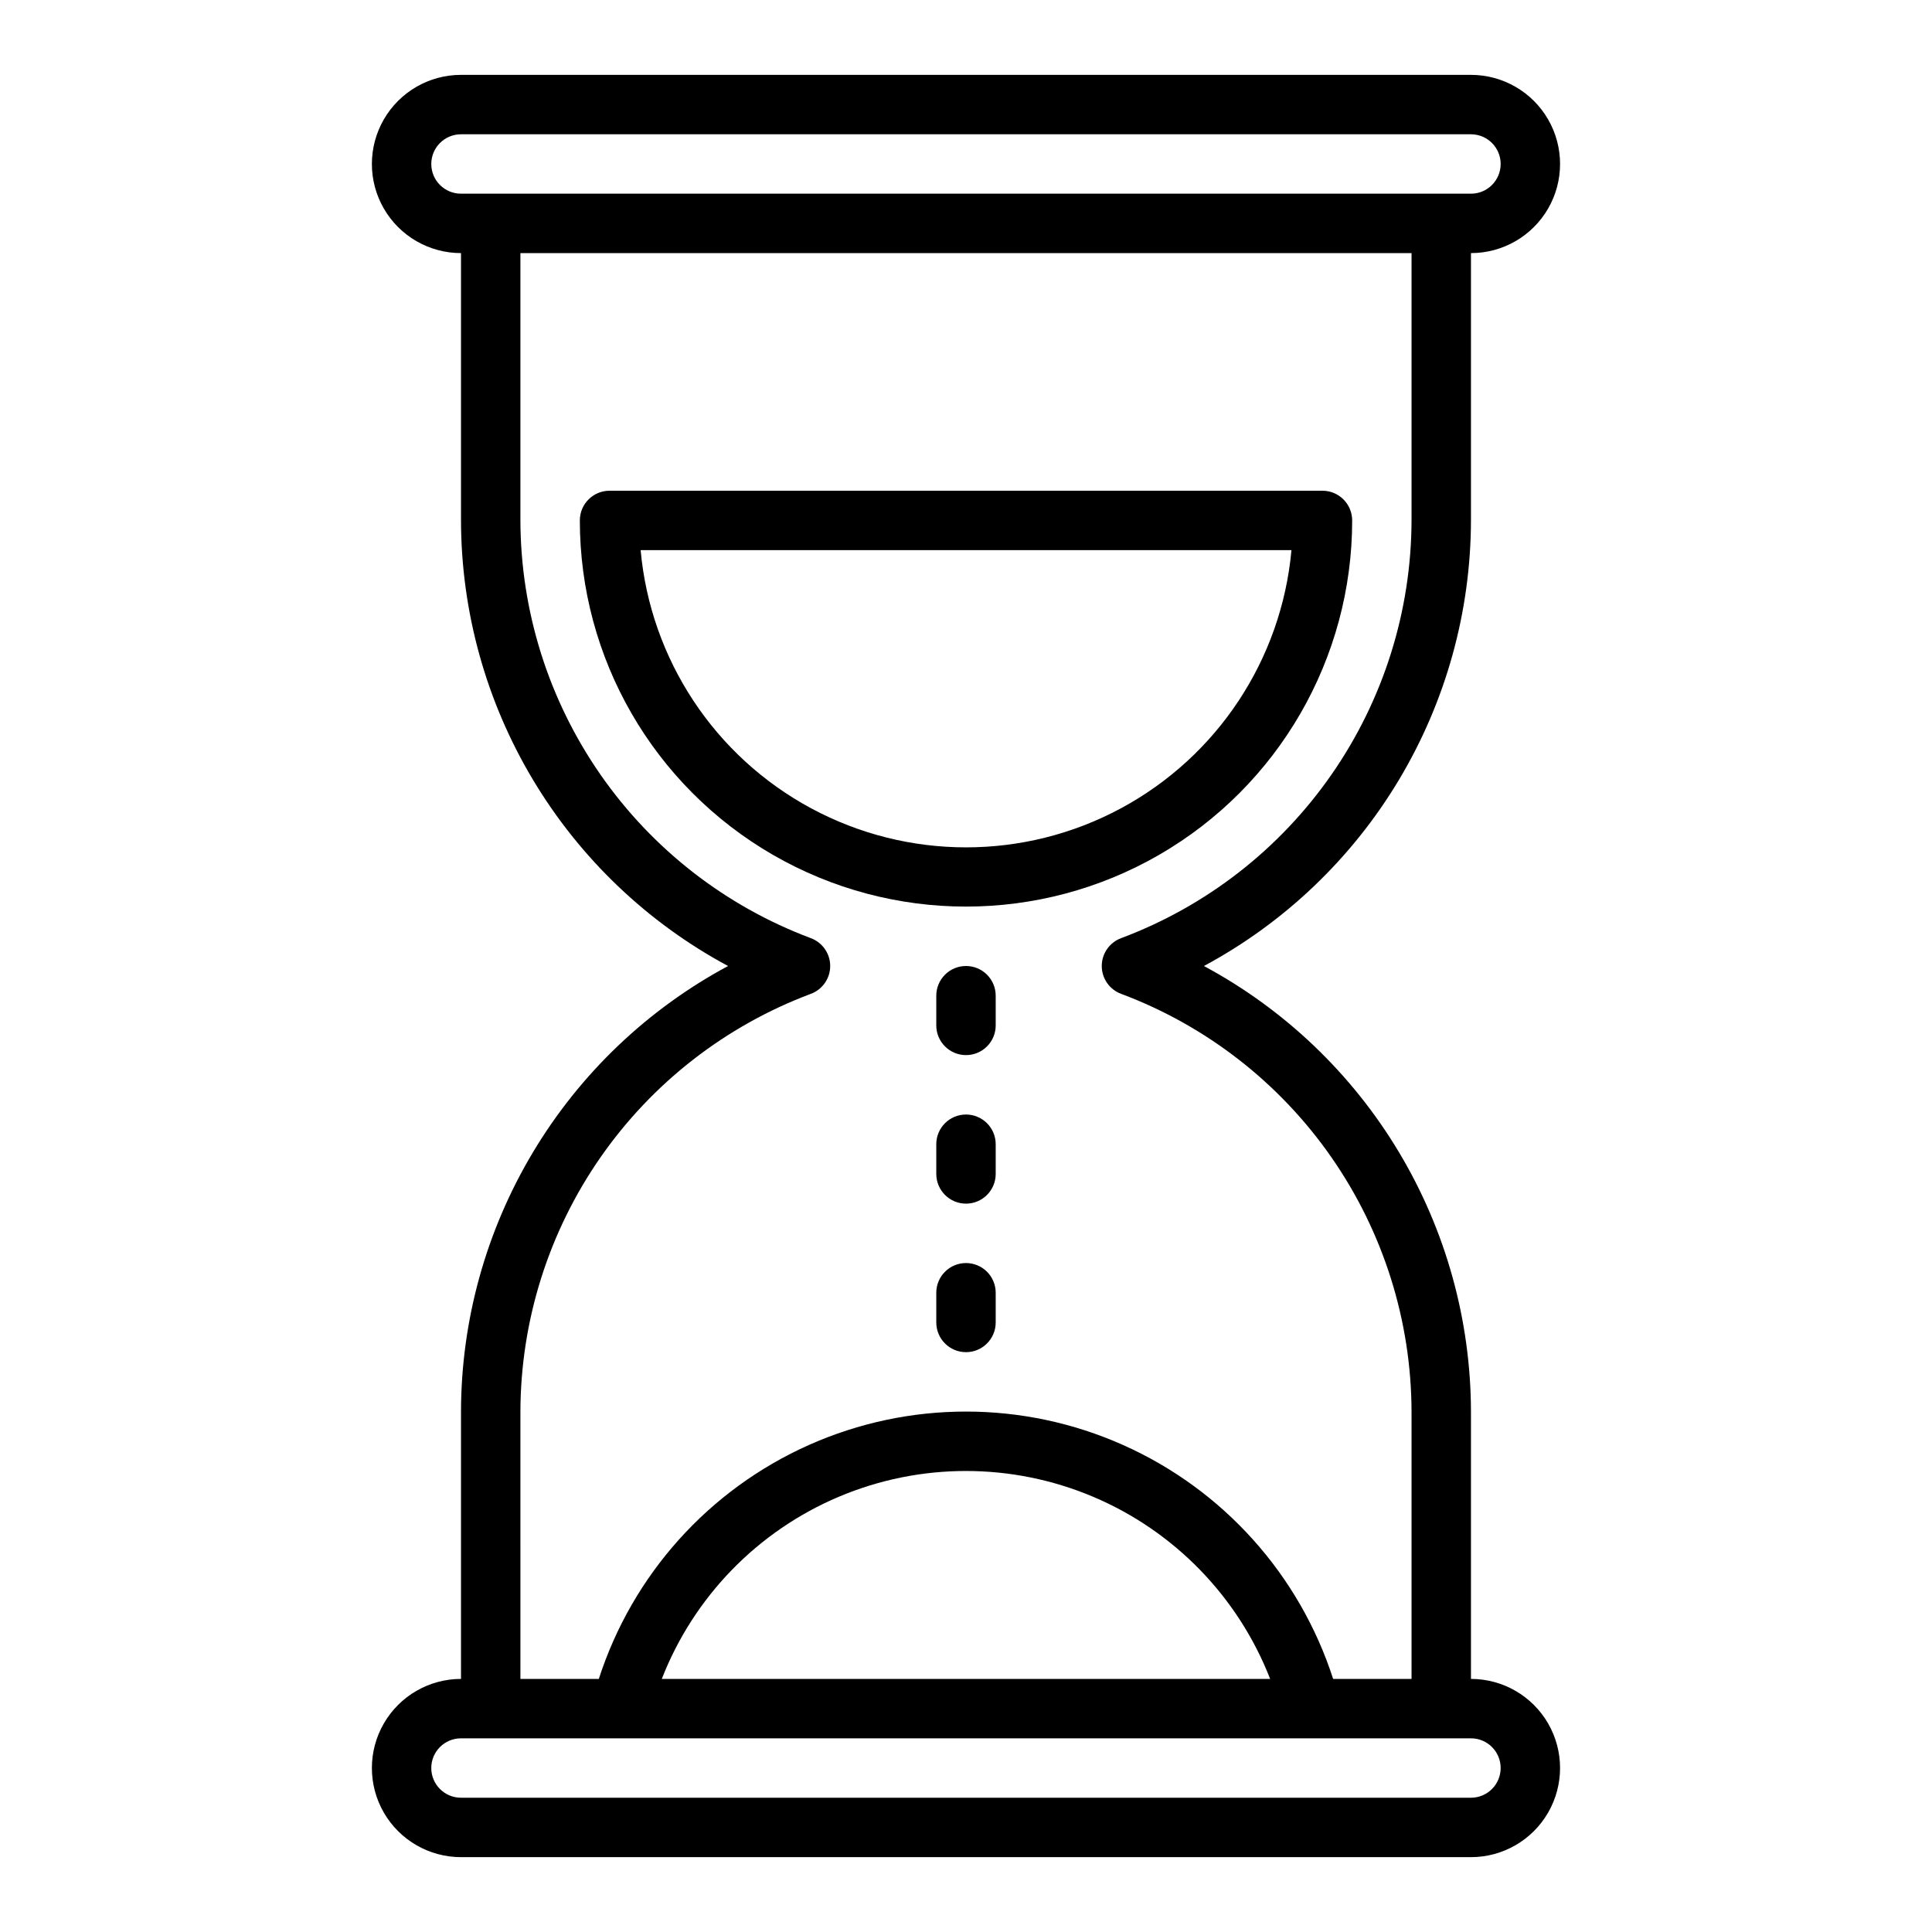
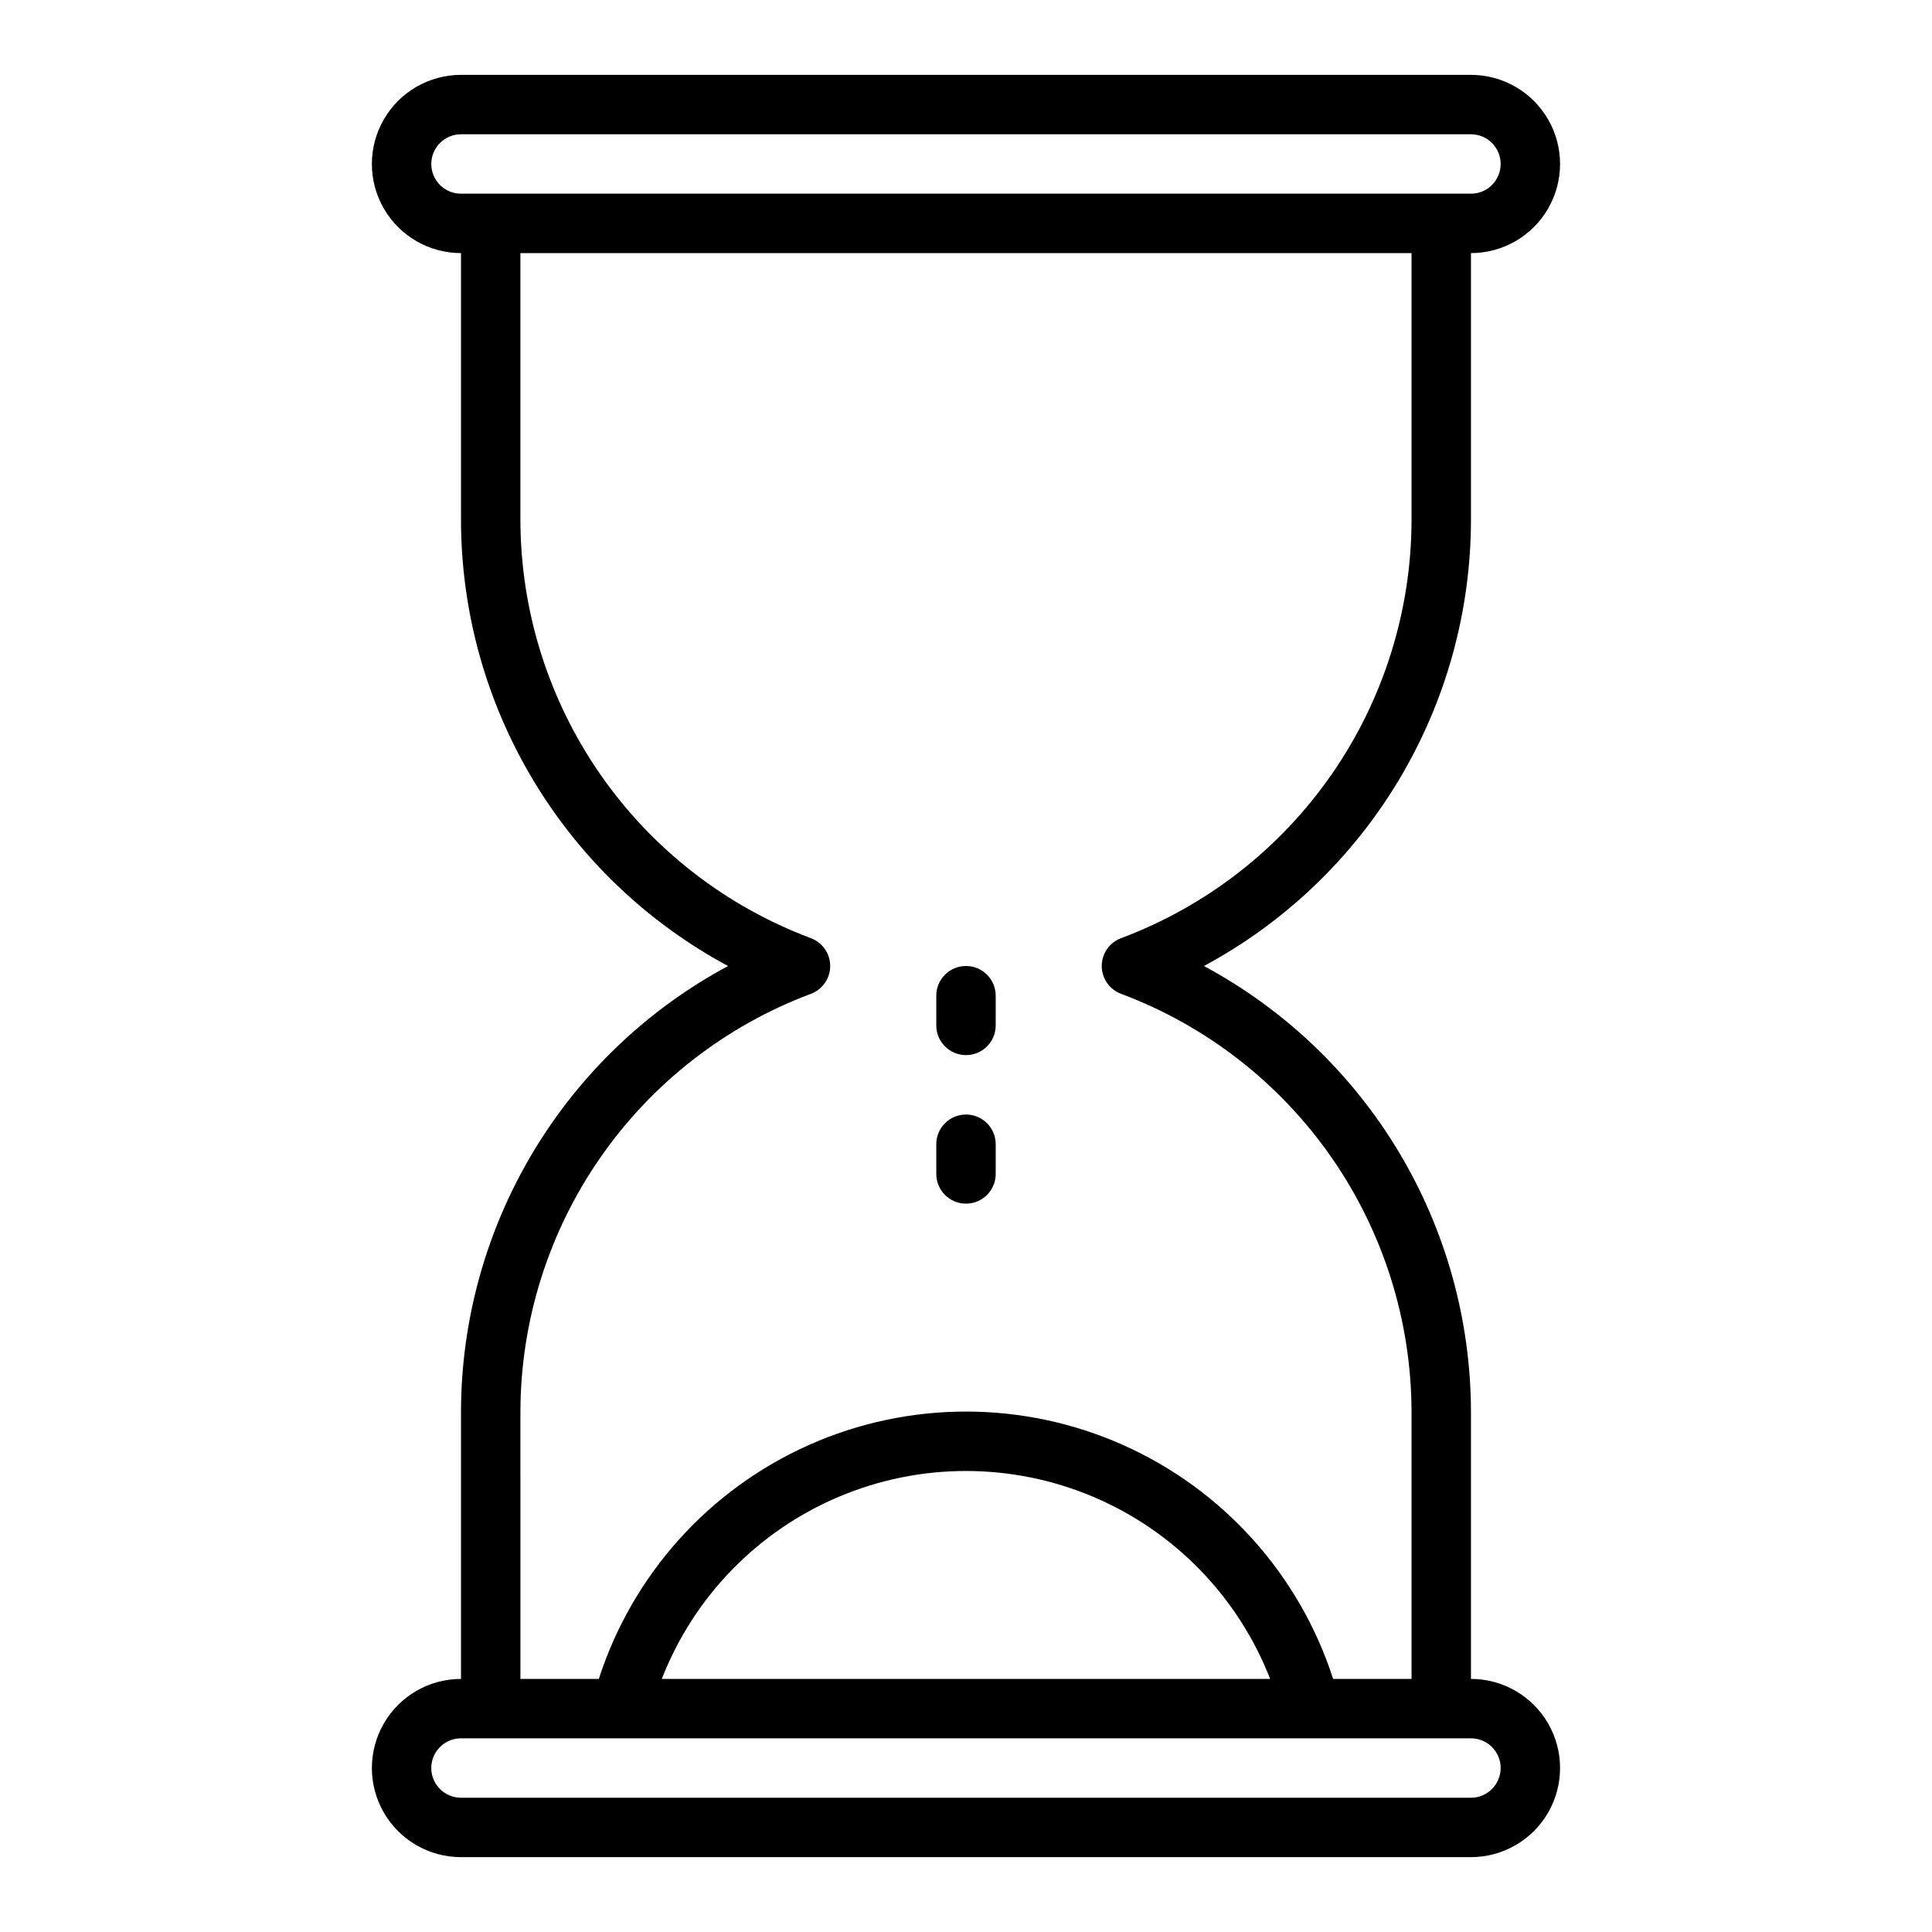
<svg xmlns="http://www.w3.org/2000/svg" fill="#000000" width="800px" height="800px" version="1.1" viewBox="144 144 512 512">
  <g>
    <path d="m400 400c-4.348 0-7.875 3.523-7.875 7.871v7.871c0 4.348 3.527 7.871 7.875 7.871s7.871-3.523 7.871-7.871v-7.871c0-2.09-0.828-4.09-2.305-5.566-1.477-1.477-3.481-2.305-5.566-2.305z" />
    <path d="m400 439.36c-4.348 0-7.875 3.523-7.875 7.871v7.871c0 4.348 3.527 7.875 7.875 7.875s7.871-3.527 7.871-7.875v-7.871c0-2.086-0.828-4.09-2.305-5.566-1.477-1.477-3.481-2.305-5.566-2.305z" />
-     <path d="m400 478.72c-4.348 0-7.875 3.523-7.875 7.871v7.871c0 4.348 3.527 7.875 7.875 7.875s7.871-3.527 7.871-7.875v-7.871c0-2.086-0.828-4.09-2.305-5.566-1.477-1.477-3.481-2.305-5.566-2.305z" />
    <path d="m533.82 588.93v-70.848c-0.051-24.234-6.656-48.004-19.113-68.793-12.461-20.785-30.309-37.816-51.656-49.285 21.348-11.473 39.195-28.504 51.656-49.289 12.457-20.789 19.062-44.559 19.113-68.793v-70.848c8.438 0 16.23-4.5 20.449-11.809 4.219-7.309 4.219-16.309 0-23.617-4.219-7.305-12.012-11.809-20.449-11.809h-267.65c-8.438 0-16.234 4.504-20.453 11.809-4.219 7.309-4.219 16.309 0 23.617 4.219 7.309 12.016 11.809 20.453 11.809v70.848c0.047 24.234 6.652 48.004 19.113 68.793 12.457 20.785 30.305 37.816 51.656 49.289-21.352 11.469-39.199 28.5-51.656 49.285-12.461 20.789-19.066 44.559-19.113 68.793v70.848c-8.438 0-16.234 4.504-20.453 11.809-4.219 7.309-4.219 16.309 0 23.617 4.219 7.305 12.016 11.809 20.453 11.809h267.65c8.438 0 16.23-4.504 20.449-11.809 4.219-7.309 4.219-16.309 0-23.617-4.219-7.305-12.012-11.809-20.449-11.809zm-267.65-393.6c-4.348 0-7.875-3.523-7.875-7.871s3.527-7.871 7.875-7.871h267.65c4.348 0 7.871 3.523 7.871 7.871s-3.523 7.871-7.871 7.871zm15.742 322.75c0.066-24.074 7.461-47.559 21.199-67.332 13.738-19.77 33.172-34.891 55.711-43.348 3.113-1.129 5.188-4.09 5.188-7.398 0-3.312-2.074-6.269-5.188-7.402-22.539-8.457-41.973-23.578-55.711-43.348-13.738-19.773-21.133-43.258-21.199-67.332v-70.848h236.16v70.848c-0.066 24.074-7.461 47.559-21.199 67.332-13.738 19.77-33.168 34.891-55.711 43.348-3.113 1.133-5.184 4.09-5.184 7.402 0 3.309 2.07 6.269 5.184 7.398 22.543 8.457 41.973 23.578 55.711 43.348 13.738 19.773 21.133 43.258 21.199 67.332v70.848h-20.781c-8.91-27.621-29.141-50.156-55.648-61.98-26.508-11.824-56.793-11.824-83.301 0-26.508 11.824-46.738 34.359-55.648 61.98h-20.781zm198.69 70.848h-161.22c8.484-21.77 25.414-39.188 46.938-48.281 21.527-9.094 45.816-9.094 67.34 0 21.523 9.094 38.457 26.512 46.941 48.281zm53.215 31.488h-267.65c-4.348 0-7.875-3.523-7.875-7.871 0-4.348 3.527-7.871 7.875-7.871h267.65c4.348 0 7.871 3.523 7.871 7.871 0 4.348-3.523 7.871-7.871 7.871z" />
-     <path d="m502.34 281.92c0-2.086-0.832-4.09-2.309-5.566-1.473-1.477-3.477-2.305-5.566-2.305h-188.93c-4.348 0-7.871 3.523-7.871 7.871 0 36.562 19.504 70.344 51.168 88.625 31.66 18.281 70.672 18.281 102.34 0 31.66-18.281 51.168-52.062 51.168-88.625zm-188.57 7.871h172.48c-2.629 28.961-19.617 54.668-45.227 68.438-25.605 13.773-56.418 13.773-82.027 0-25.609-13.77-42.598-39.477-45.223-68.438z" />
  </g>
</svg>